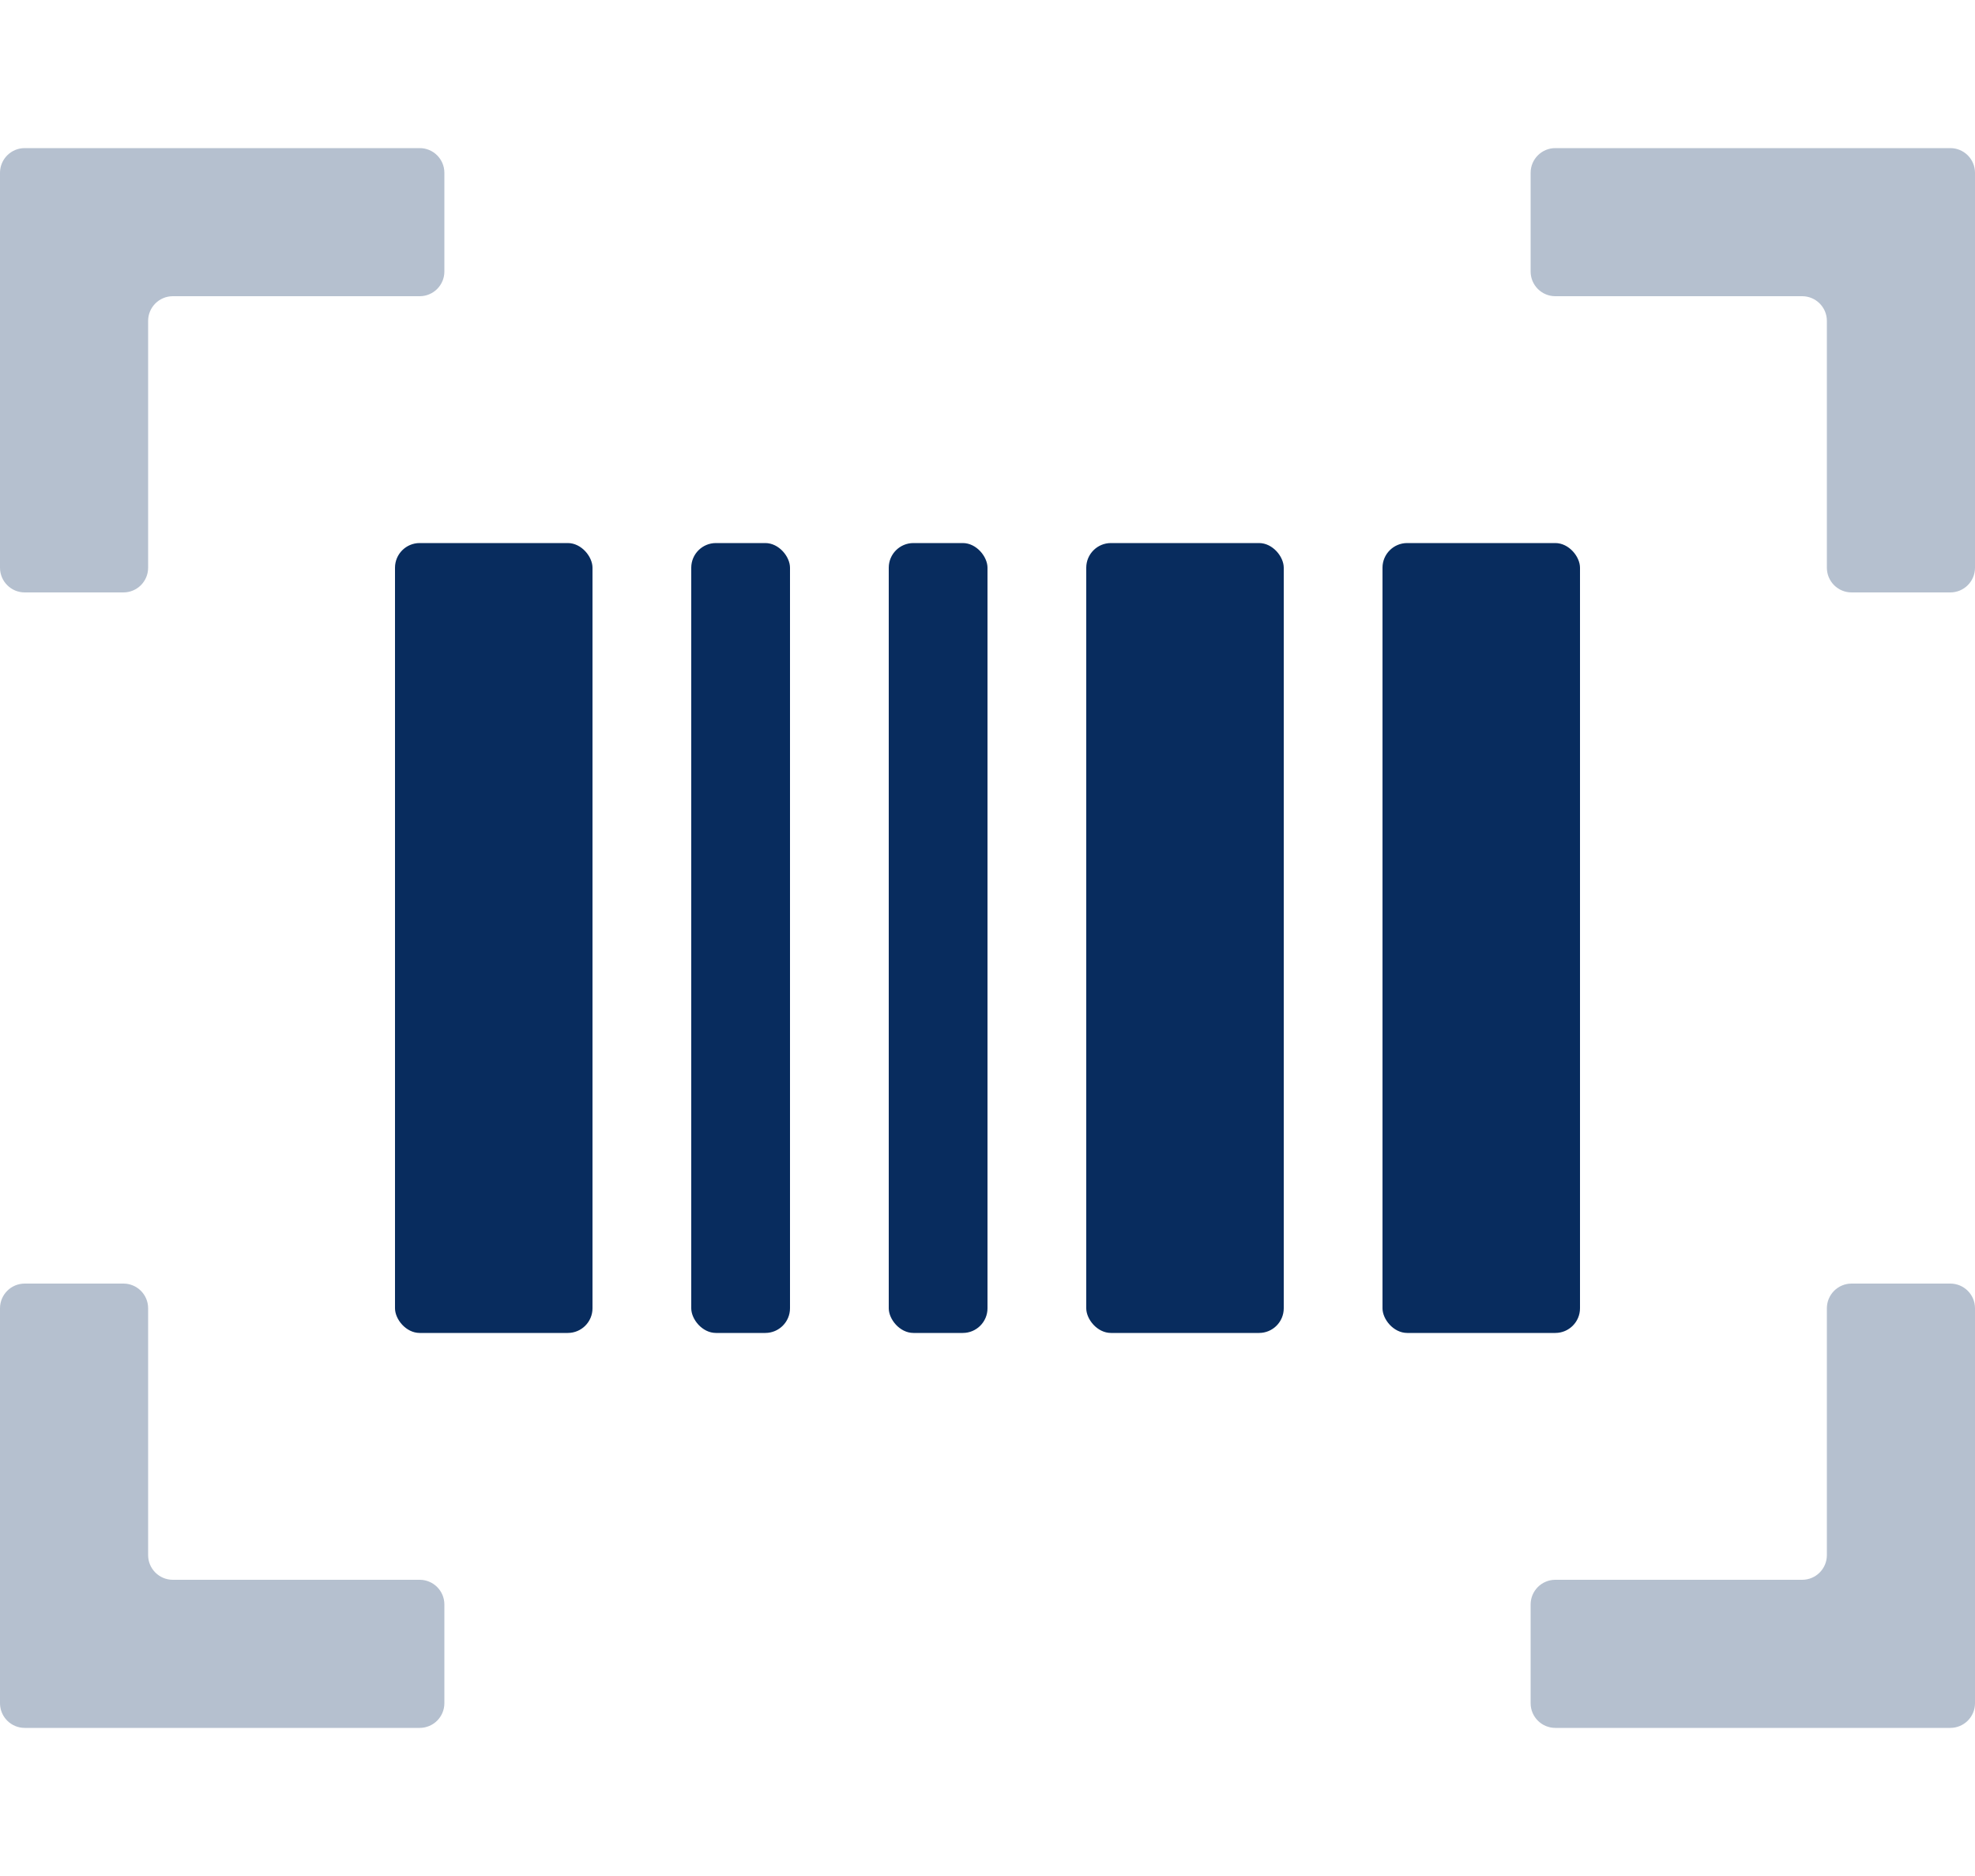
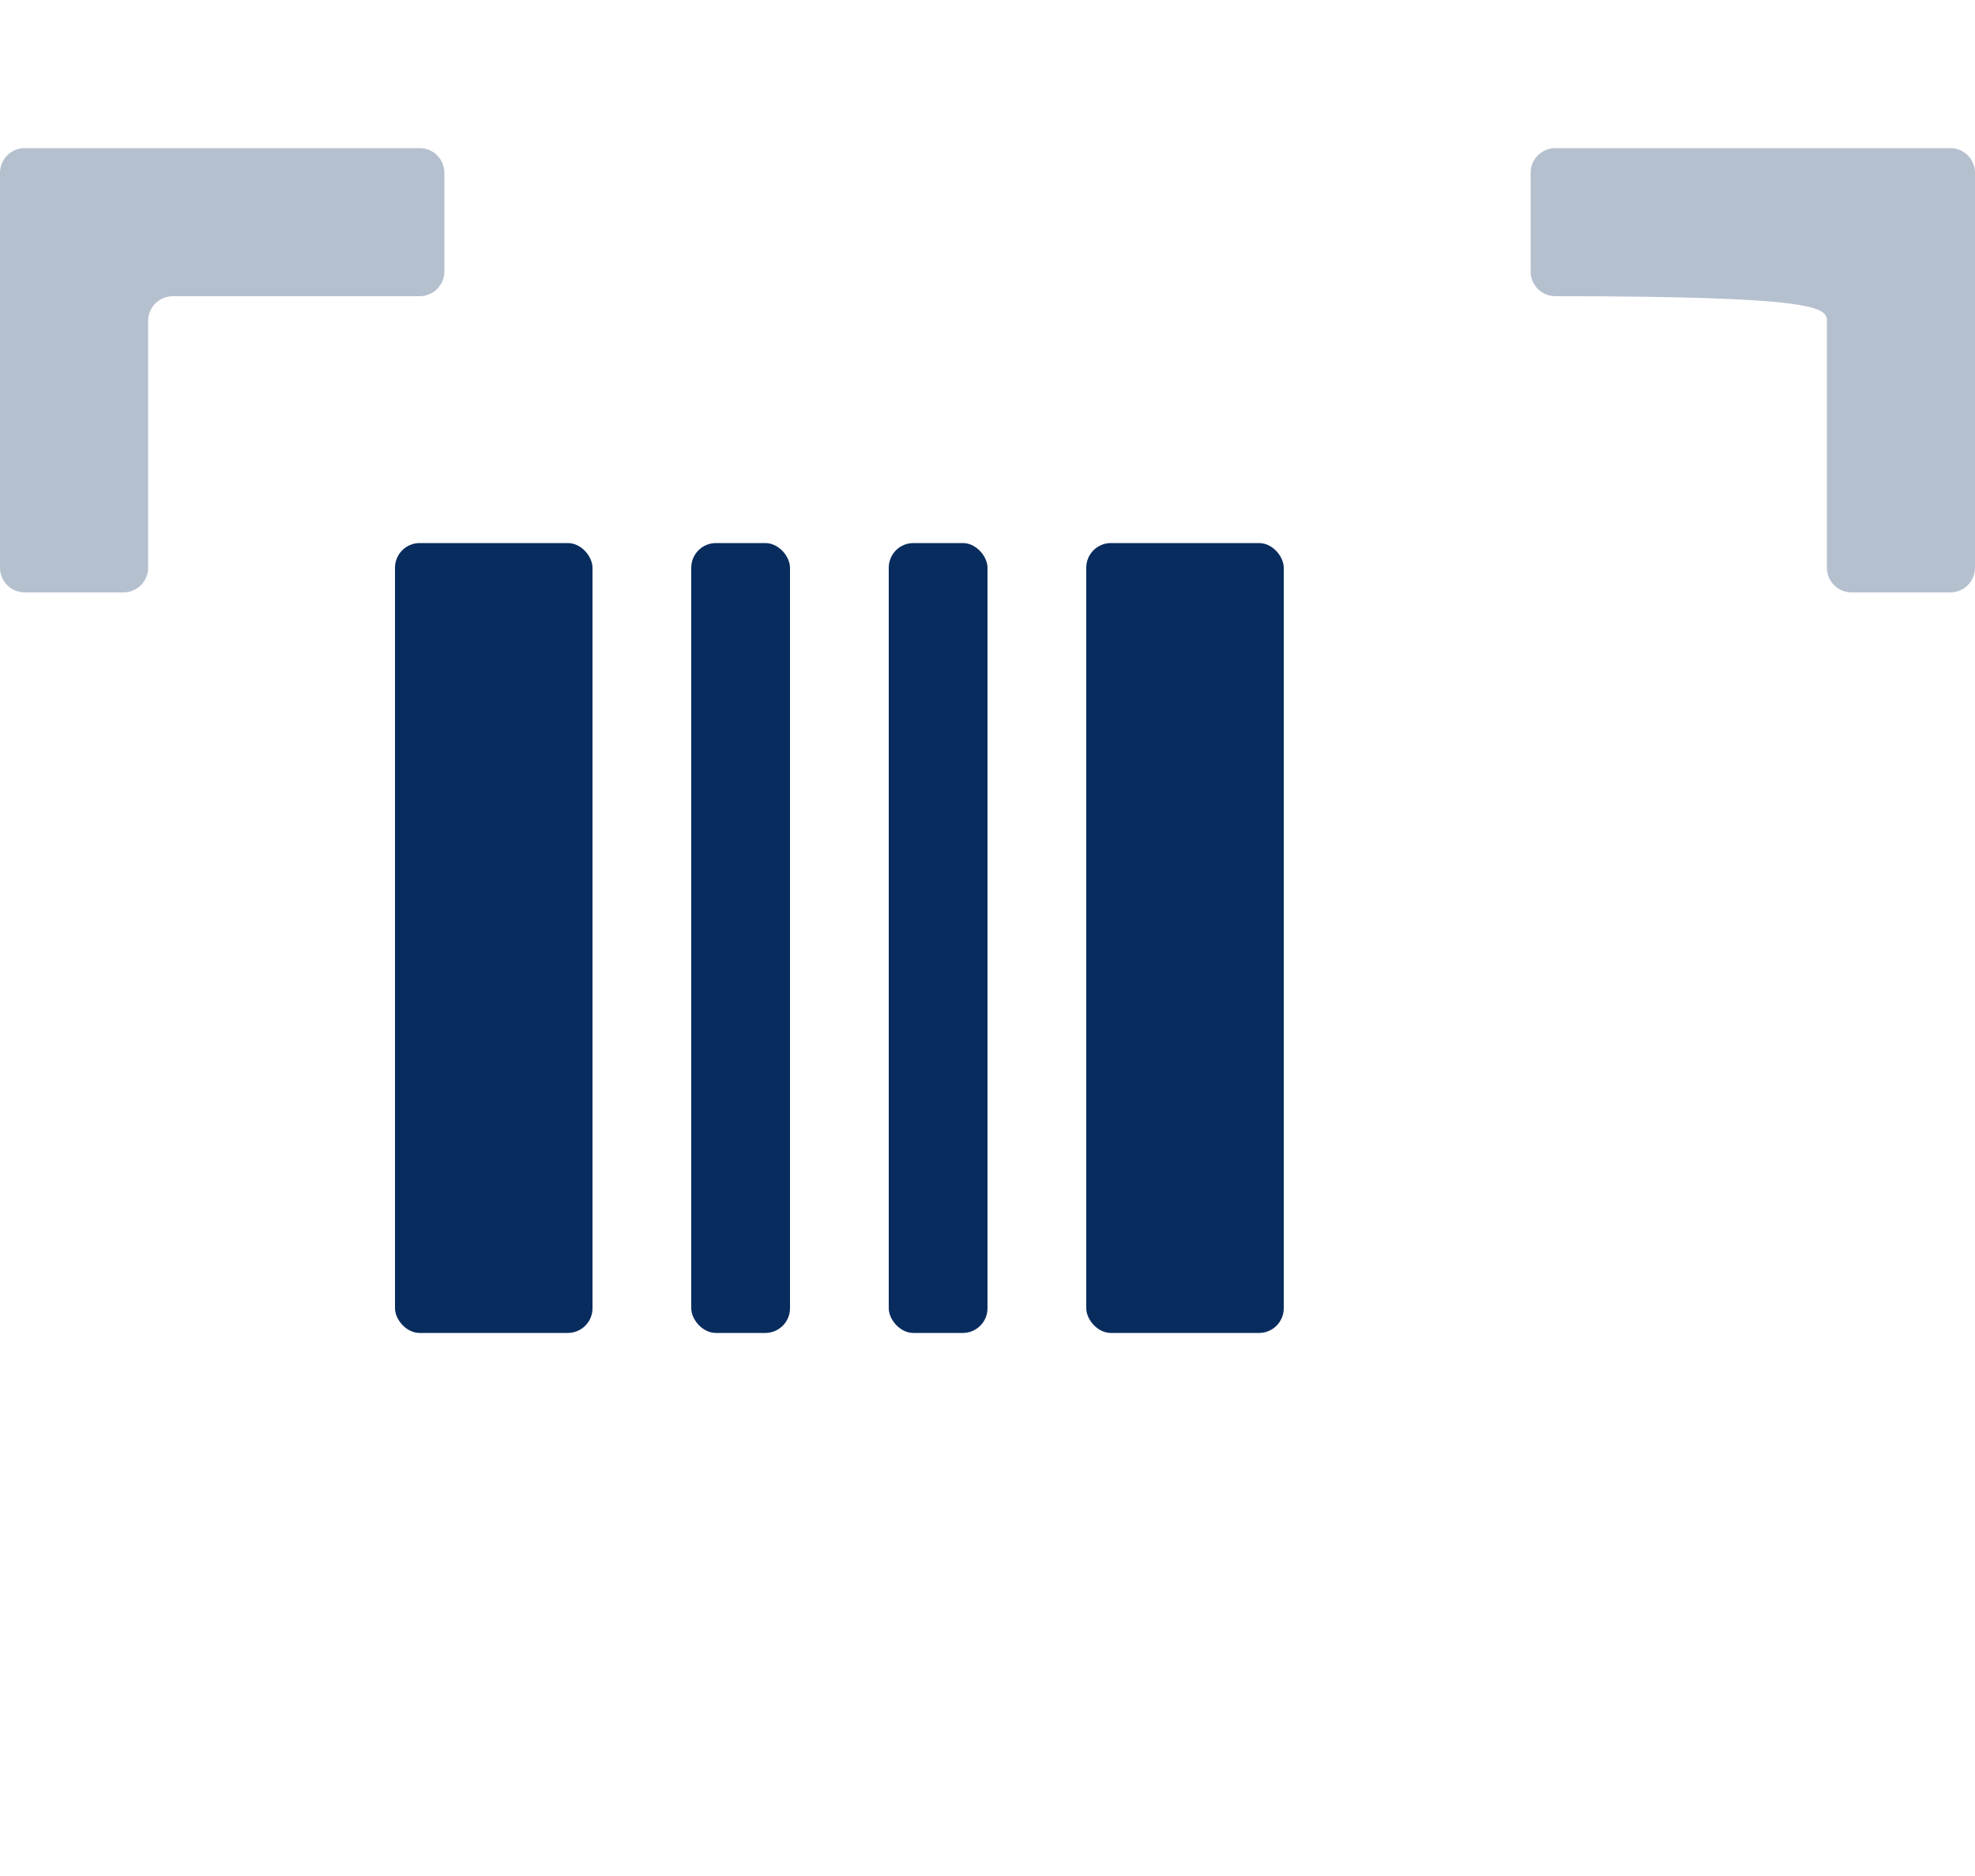
<svg xmlns="http://www.w3.org/2000/svg" width="40" height="38" viewBox="0 0 40 38" fill="none">
  <rect x="8" y="11" width="4" height="16" rx="0.5" fill="#082C5E" />
  <rect x="22" y="11" width="4" height="16" rx="0.5" fill="#082C5E" />
-   <rect x="28" y="11" width="4" height="16" rx="0.5" fill="#082C5E" />
  <rect x="14" y="11" width="2" height="16" rx="0.5" fill="#082C5E" />
  <rect x="18" y="11" width="2" height="16" rx="0.5" fill="#082C5E" />
  <g opacity="0.3">
    <path d="M9 3.5C9 3.224 8.776 3 8.5 3H0.5C0.224 3 0 3.224 0 3.5V11.5C0 11.776 0.224 12 0.5 12H2.5C2.776 12 3 11.776 3 11.5L3 6.5C3 6.224 3.224 6 3.5 6H8.5C8.776 6 9 5.776 9 5.5V3.5Z" fill="#082C5E" />
-     <path d="M31 34.5C31 34.776 31.224 35 31.5 35H39.5C39.776 35 40 34.776 40 34.5V26.5C40 26.224 39.776 26 39.5 26H37.5C37.224 26 37 26.224 37 26.5V31.5C37 31.776 36.776 32 36.5 32H31.5C31.224 32 31 32.224 31 32.5V34.5Z" fill="#082C5E" />
-     <path d="M39.5 12C39.776 12 40 11.776 40 11.5V3.5C40 3.224 39.776 3 39.5 3L31.5 3C31.224 3 31 3.224 31 3.5V5.5C31 5.776 31.224 6 31.5 6L36.5 6C36.776 6 37 6.224 37 6.5V11.5C37 11.776 37.224 12 37.5 12H39.5Z" fill="#082C5E" />
-     <path d="M0.5 26C0.224 26 1.15085e-06 26.224 1.11464e-06 26.5L6.55671e-08 34.5C2.93554e-08 34.776 0.224 35 0.5 35H8.5C8.776 35 9 34.776 9 34.5V32.5C9 32.224 8.776 32 8.5 32H3.5C3.224 32 3 31.776 3 31.5L3 26.5C3 26.224 2.776 26 2.5 26H0.5Z" fill="#082C5E" />
+     <path d="M39.5 12C39.776 12 40 11.776 40 11.5V3.5C40 3.224 39.776 3 39.5 3L31.5 3C31.224 3 31 3.224 31 3.5V5.5C31 5.776 31.224 6 31.5 6C36.776 6 37 6.224 37 6.5V11.5C37 11.776 37.224 12 37.5 12H39.5Z" fill="#082C5E" />
  </g>
</svg>